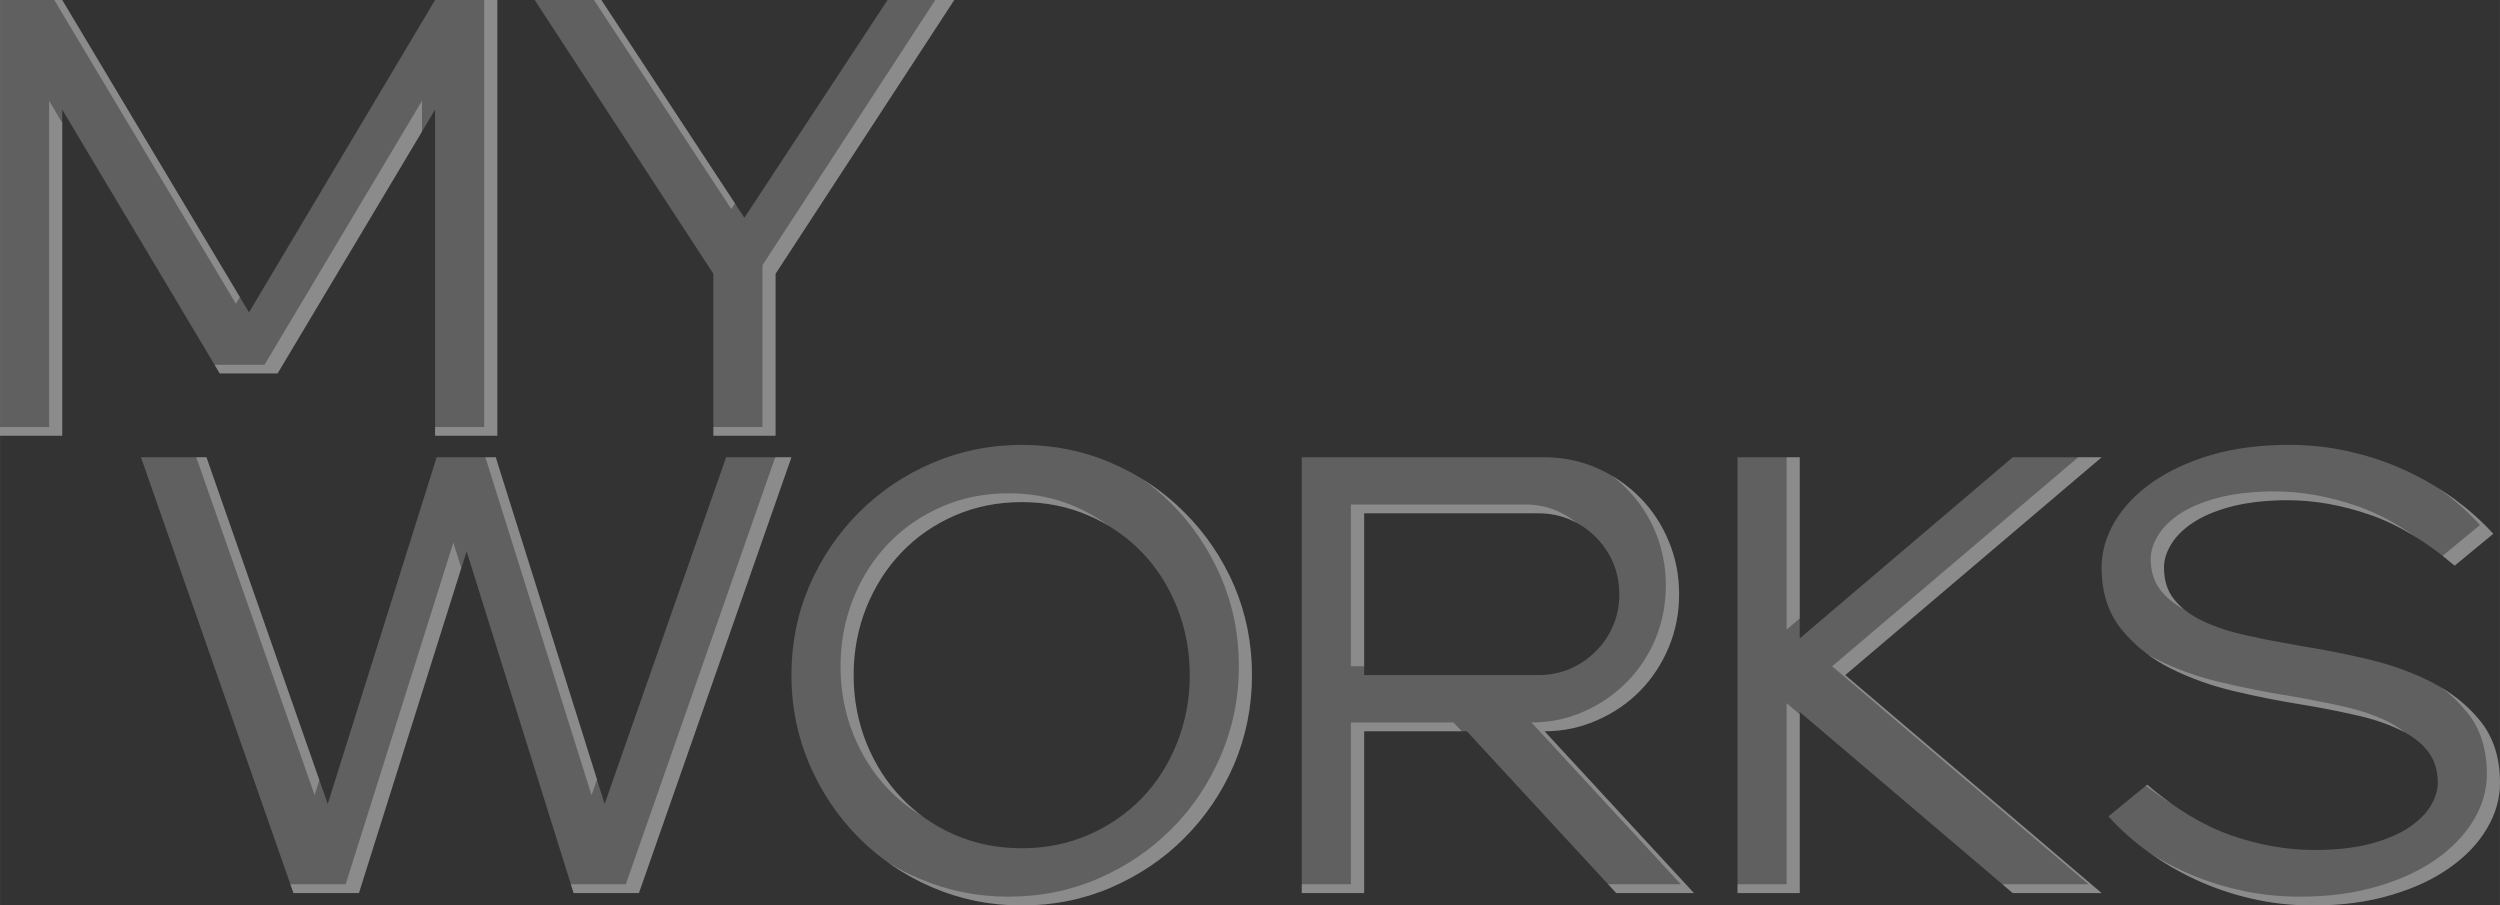
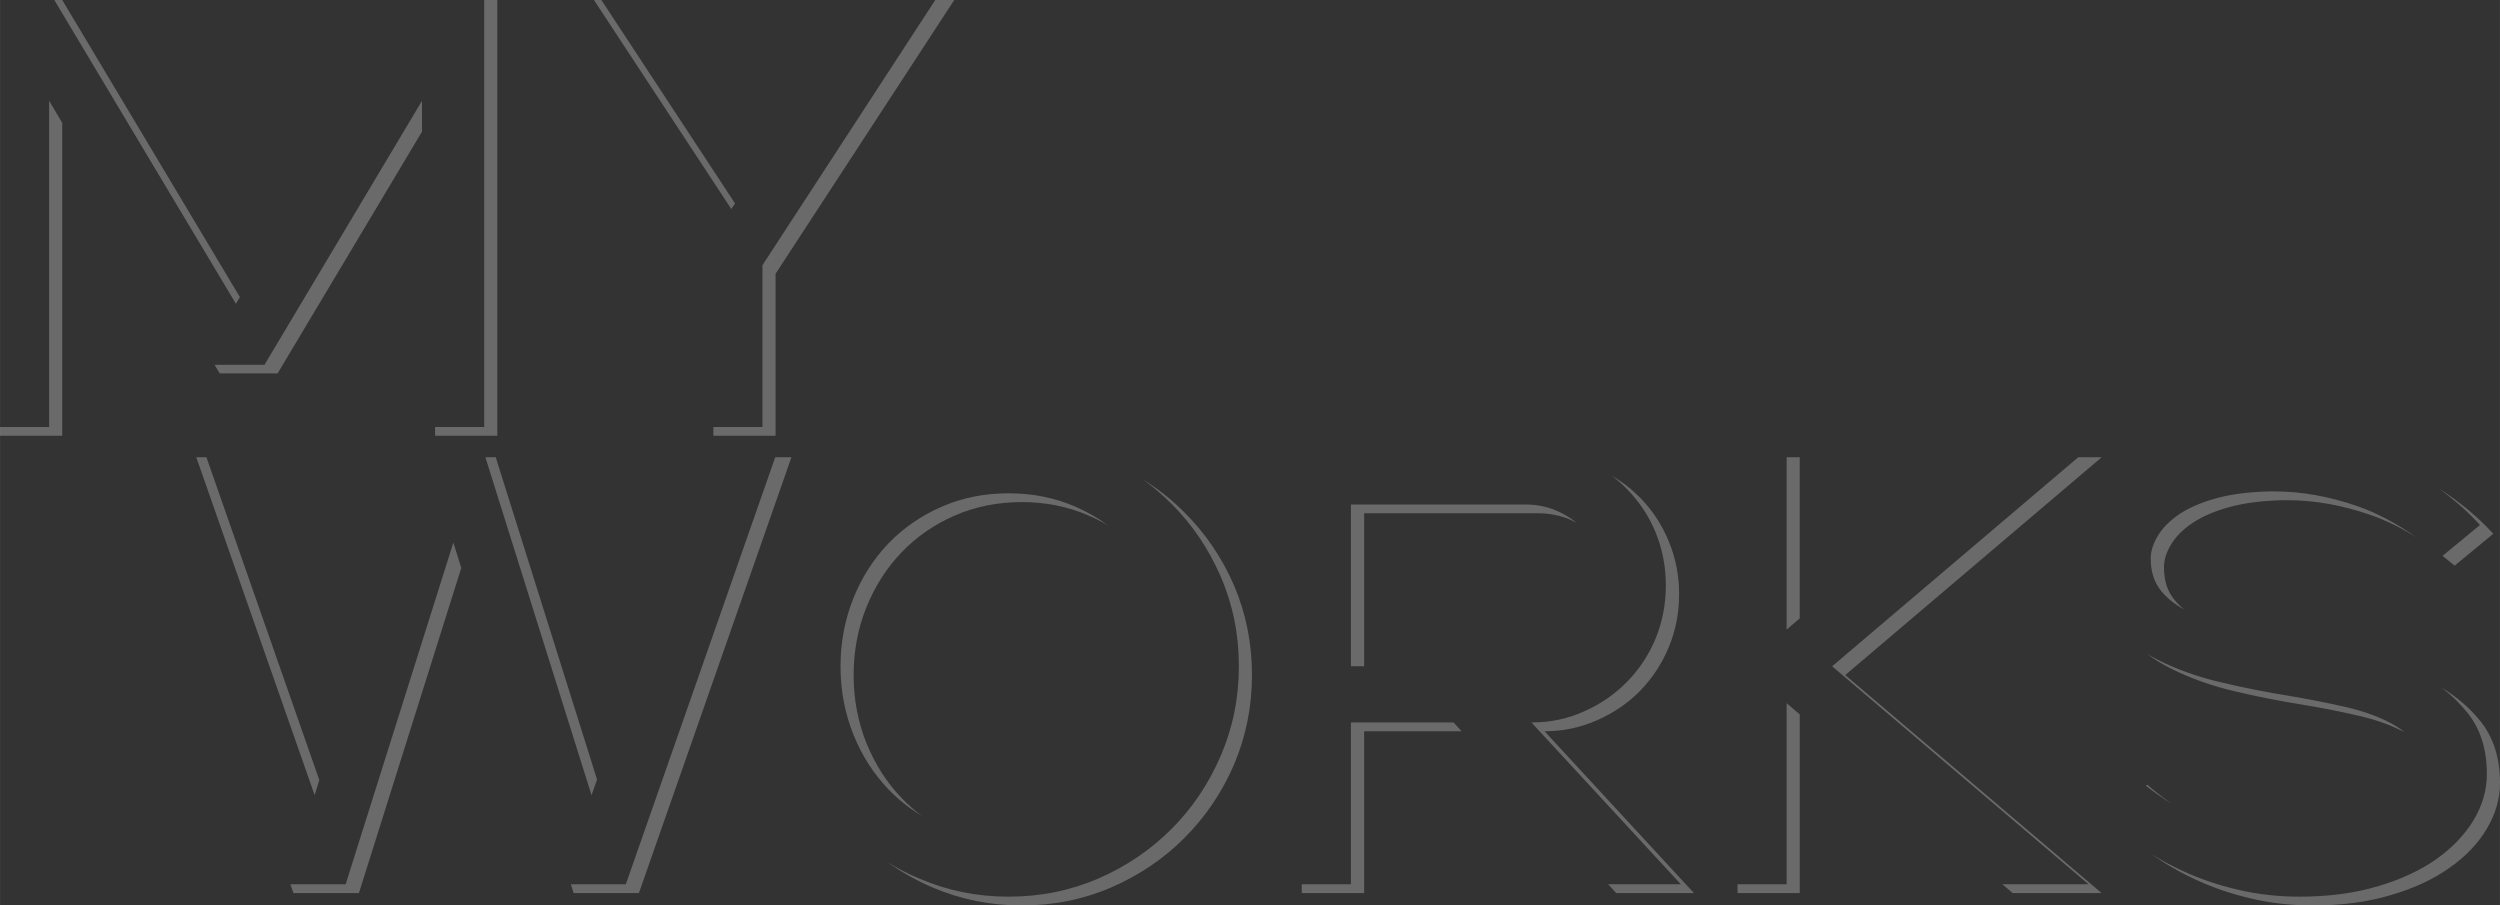
<svg xmlns="http://www.w3.org/2000/svg" xml:space="preserve" width="145.093mm" height="52.55mm" version="1.1" style="shape-rendering:geometricPrecision; text-rendering:geometricPrecision; image-rendering:optimizeQuality; fill-rule:evenodd; clip-rule:evenodd" viewBox="0 0 14509 5255">
  <rect x="0" y="0" width="14509" height="5255" fill="#333333" stroke="none" />
  <defs>
    <style type="text/css"> .fil0 {fill:#FEFEFE;fill-rule:nonzero;fill-opacity:0.22} .fil1 {fill:#FEFEFE;fill-rule:nonzero;fill-opacity:0.271} </style>
  </defs>
  <g id="Слой_x0020_1">
    <g id="_2310983684592">
-       <path class="fil0" d="M818 2654l380 0 704 2012 632 -2012 343 0 632 2012 705 -2012 379 0 -885 2529 -379 0 -621 -1983 -625 1983 -380 0 -885 -2529zm5112 2601c-183,0 -356,-35 -519,-105 -162,-70 -304,-165 -426,-287 -121,-122 -217,-264 -287,-426 -70,-163 -105,-336 -105,-519 0,-185 35,-358 105,-520 70,-161 166,-303 287,-424 122,-122 264,-218 426,-287 163,-70 336,-105 519,-105 185,0 359,35 520,105 161,69 303,165 424,287 122,121 218,263 288,424 69,162 104,335 104,520 0,183 -35,356 -104,519 -70,162 -166,304 -288,426 -121,122 -263,217 -424,287 -161,70 -335,105 -520,105zm-976 -1337c0,140 25,271 74,394 50,123 118,230 205,320 86,90 189,161 308,213 120,52 249,78 389,78 139,0 269,-26 388,-78 119,-52 222,-123 309,-213 87,-90 155,-197 204,-320 49,-123 74,-254 74,-394 0,-139 -25,-271 -74,-393 -49,-123 -117,-230 -204,-320 -87,-90 -190,-161 -309,-213 -119,-52 -249,-78 -388,-78 -140,0 -269,26 -389,78 -119,52 -222,123 -308,213 -87,90 -155,197 -205,320 -49,122 -74,254 -74,393zm3559 326l-596 0 0 939 -362 0 0 -2529 1409 0c109,0 210,21 305,63 96,42 179,100 250,172 71,72 126,156 166,253 40,96 60,198 60,307 0,108 -20,211 -60,307 -40,96 -95,180 -166,253 -71,72 -154,129 -250,171 -95,42 -196,64 -305,64l867 939 -451 0 -867 -939zm415 -326c65,0 126,-12 183,-36 56,-24 106,-58 149,-101 44,-43 78,-93 102,-150 24,-56 36,-117 36,-182 0,-65 -12,-126 -36,-183 -24,-56 -58,-106 -102,-150 -43,-43 -93,-77 -149,-101 -57,-24 -118,-36 -183,-36l-1011 0 0 939 1011 0zm1156 -1264l361 0 0 1051 1236 -1051 516 0 -1488 1264 1488 1265 -516 0 -1236 -1051 0 1051 -361 0 0 -2529zm2377 1900c164,140 327,238 490,295 162,56 322,84 478,84l33 0c118,-2 220,-15 307,-39 86,-24 157,-55 213,-92 55,-38 97,-79 125,-125 27,-46 41,-90 41,-134 0,-74 -20,-136 -60,-186 -39,-49 -95,-91 -166,-124 -71,-34 -154,-62 -251,-83 -96,-22 -202,-43 -318,-62 -120,-19 -248,-44 -383,-76 -134,-31 -259,-76 -373,-133 -115,-58 -210,-134 -286,-228 -76,-94 -114,-213 -114,-358 0,-91 26,-180 76,-265 51,-86 123,-161 217,-228 94,-66 208,-119 341,-159 134,-39 285,-59 454,-59 123,0 241,13 356,40 114,26 222,63 323,110 101,47 194,101 280,164 85,63 161,130 226,202l-224 185c-164,-140 -327,-238 -490,-295 -162,-56 -322,-85 -479,-85l-32 0c-118,3 -220,16 -307,40 -87,24 -158,55 -213,92 -56,37 -97,79 -125,125 -28,46 -41,90 -41,133 0,75 19,137 59,186 40,50 95,91 166,125 71,34 155,62 251,83 97,22 203,42 318,62 121,19 248,44 383,75 135,32 260,76 374,134 115,58 210,134 286,228 75,94 113,213 113,357 0,92 -25,180 -76,266 -50,85 -122,161 -216,227 -94,67 -208,120 -342,159 -133,40 -284,60 -453,60 -123,0 -241,-13 -356,-40 -114,-26 -222,-63 -323,-110 -101,-47 -195,-102 -280,-164 -86,-63 -161,-130 -226,-203l224 -184zm-12461 -4554l361 0 1084 1813 1080 -1813 361 0 0 2529 -361 0 0 -1893 -914 1531 -336 0 -914 -1531 0 1893 -361 0 0 -2529zm4140 1589l-1037 -1589 387 0 830 1264 831 -1264 387 0 -1037 1589 0 940 -361 0 0 -940z" />
      <path class="fil1" d="M1139 2654l59 0 655 1873 -27 88 -687 -1961zm1678 0l60 0 588 1870 -32 91 -616 -1961zm1682 0l94 0 -885 2529 -379 0 -16 -51 319 0 867 -2478zm-1822 642l-594 1887 -380 0 -18 -51 321 0 625 -1983 46 147zm3253 1959c-183,0 -356,-35 -519,-105 -93,-40 -180,-89 -260,-146 58,36 119,68 184,95 163,70 335,105 518,105 186,0 359,-35 521,-105 161,-70 302,-165 424,-287 122,-121 217,-264 287,-426 70,-163 105,-335 105,-519 0,-185 -35,-358 -105,-520 -70,-161 -165,-303 -287,-424 -52,-52 -108,-100 -167,-142 88,55 170,119 243,193 122,121 218,263 288,424 69,162 104,335 104,520 0,183 -35,356 -104,519 -70,162 -166,304 -288,426 -121,122 -263,217 -424,287 -161,70 -335,105 -520,105zm-976 -1337c0,140 25,271 74,394 50,123 118,230 205,320 36,38 75,72 117,103 -72,-43 -136,-94 -194,-154 -86,-90 -155,-197 -204,-320 -49,-123 -74,-254 -74,-394 0,-139 25,-270 74,-393 49,-123 118,-230 204,-320 87,-90 190,-161 309,-213 119,-52 249,-78 388,-78 140,0 270,26 389,78 69,30 133,67 191,110 -36,-22 -75,-42 -115,-59 -119,-52 -249,-78 -388,-78 -140,0 -269,26 -389,78 -119,52 -222,123 -308,213 -87,90 -155,197 -205,320 -49,122 -74,254 -74,393zm3529 326l-566 0 0 939 -362 0 0 -51 285 0 0 -939 596 0 47 51zm871 -1483c61,35 116,78 165,128 71,72 126,156 166,253 40,96 60,198 60,307 0,108 -20,211 -60,307 -40,96 -95,180 -166,253 -71,72 -154,129 -250,171 -95,42 -196,64 -305,64l867 939 -451 0 -47 -51 422 0 -867 -939c108,0 210,-21 305,-64 95,-42 178,-99 249,-171 71,-72 127,-157 167,-253 39,-96 59,-199 59,-307 0,-109 -20,-211 -59,-307 -40,-97 -96,-181 -167,-253 -27,-28 -57,-54 -88,-77zm-205 273c-13,-7 -25,-13 -38,-19 -57,-24 -118,-36 -183,-36l-1011 0 0 888 -77 0 0 -939 1012 0c65,0 126,12 182,36 42,18 80,41 115,70zm1220 -380l76 0 0 935 -76 65 0 -1000zm1692 0l136 0 -1488 1264 1488 1265 -516 0 -60 -51 500 0 -1488 -1265 1428 -1213zm-1616 1492l0 1037 -361 0 0 -51 285 0 0 -1051 76 65zm2016 408c48,41 96,78 144,112 -50,-31 -101,-67 -151,-106l7 -6zm1494 -305c-11,-5 -21,-11 -33,-16 -71,-34 -154,-62 -251,-83 -96,-22 -202,-43 -318,-62 -120,-19 -248,-44 -383,-76 -134,-31 -259,-76 -373,-133 -49,-25 -94,-52 -135,-83 19,11 38,22 58,32 115,58 239,102 374,133 135,32 263,57 383,76 116,20 221,40 318,62 96,21 180,49 251,83 42,20 78,42 109,67zm194 -1417c32,20 64,42 95,64 85,63 161,130 226,202l-224 185c-24,-20 -47,-39 -70,-57l217 -179c-65,-72 -140,-139 -226,-202 -6,-4 -12,-9 -18,-13zm-123 288c-90,-57 -180,-101 -270,-132 -162,-56 -322,-85 -479,-85l-32 0c-118,3 -220,16 -307,40 -87,24 -158,55 -213,92 -56,37 -97,79 -125,125 -28,46 -41,90 -41,133 0,75 19,137 59,186 17,21 36,40 57,58 -55,-31 -100,-67 -133,-108 -40,-50 -60,-112 -60,-186 0,-44 14,-88 42,-134 27,-46 69,-87 124,-125 56,-37 127,-68 214,-92 86,-24 189,-37 307,-40l32 0c157,0 316,29 479,85 115,40 230,101 346,183zm142 870c89,53 165,118 228,196 75,94 113,213 113,357 0,92 -25,180 -76,266 -50,85 -122,161 -216,227 -94,67 -208,120 -342,159 -133,40 -284,60 -453,60 -123,0 -241,-13 -356,-40 -114,-26 -222,-63 -323,-110 -94,-43 -181,-94 -261,-151 58,37 120,70 184,100 102,47 209,84 324,110 114,27 233,40 356,40 168,0 319,-20 453,-60 134,-39 247,-92 341,-158 94,-67 166,-143 217,-228 51,-86 76,-174 76,-266 0,-144 -38,-263 -114,-357 -44,-54 -94,-103 -151,-145zm-13853 -3990l46 0 1031 1724 -23 39 -1054 -1763zm2495 0l76 0 0 2529 -361 0 0 -51 285 0 0 -2478zm-361 764l-838 1403 -336 0 -30 -50 290 0 914 -1532 0 179zm-2088 -51l0 1816 -361 0 0 -51 285 0 0 -1893 76 128zm3086 -713l43 0 776 1181 -22 32 -797 -1213zm1981 0l110 0 -1037 1589 0 940 -361 0 0 -51 285 0 0 -939 1003 -1539z" />
    </g>
  </g>
</svg>